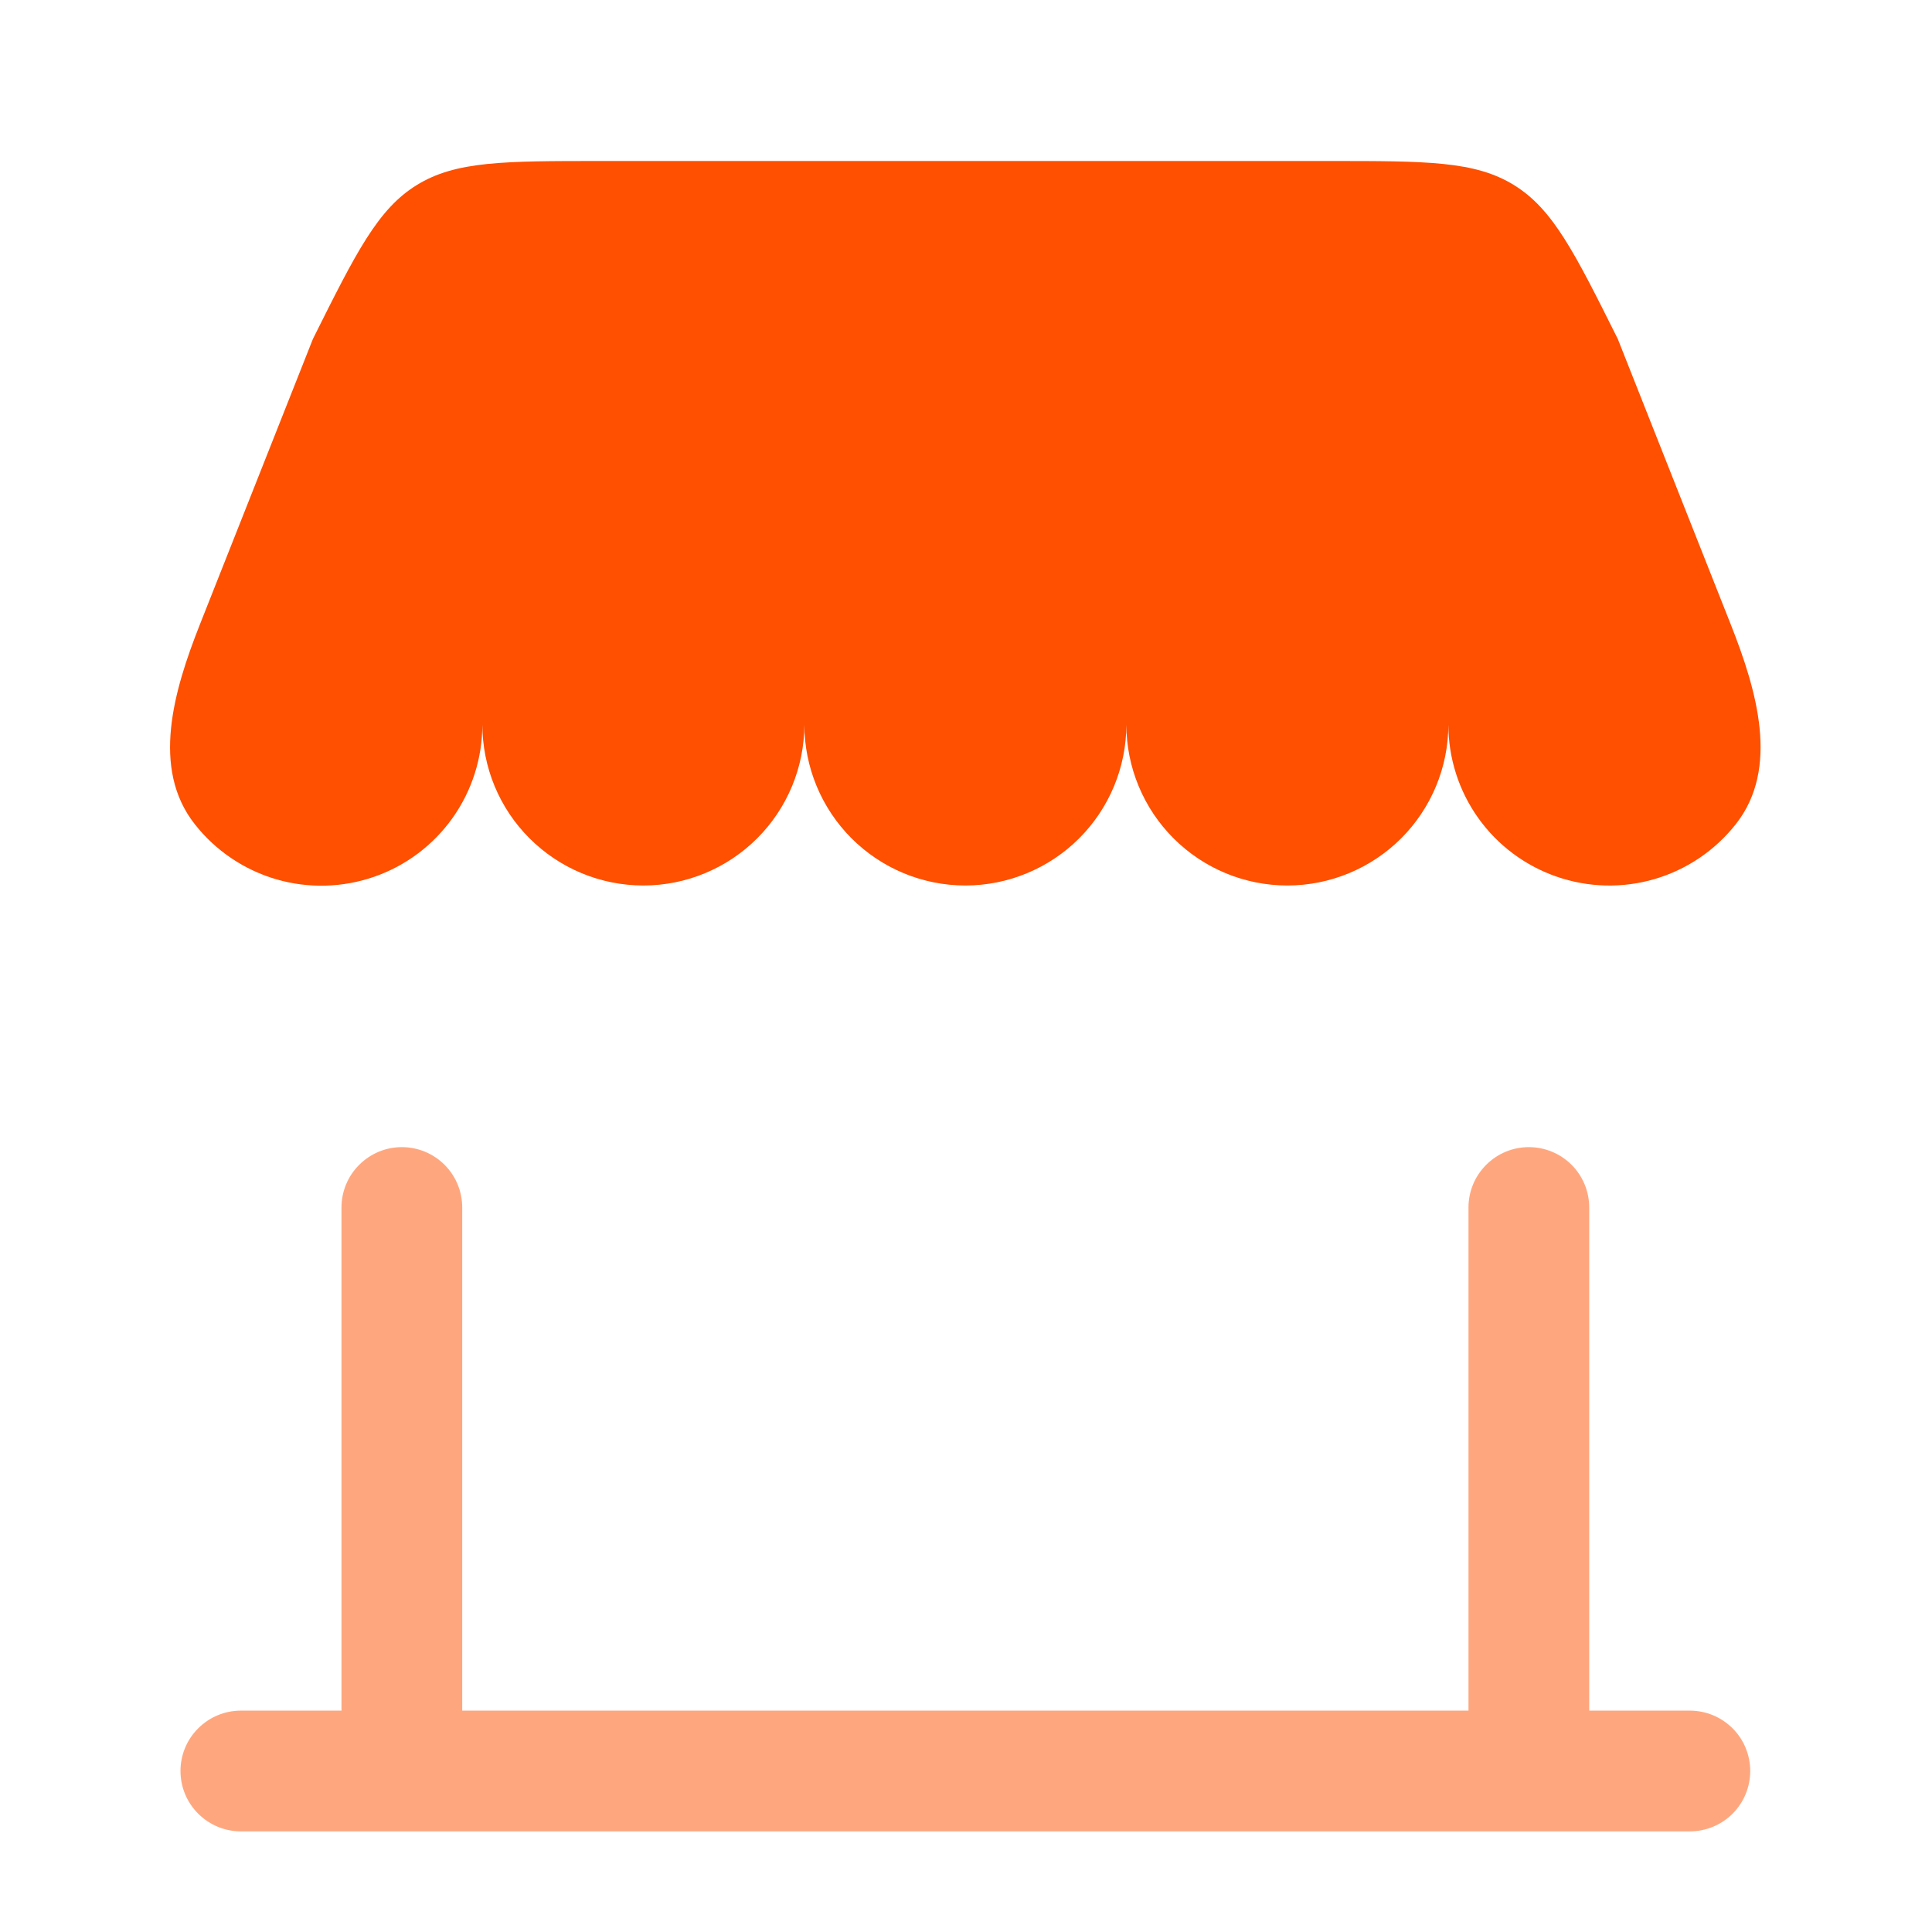
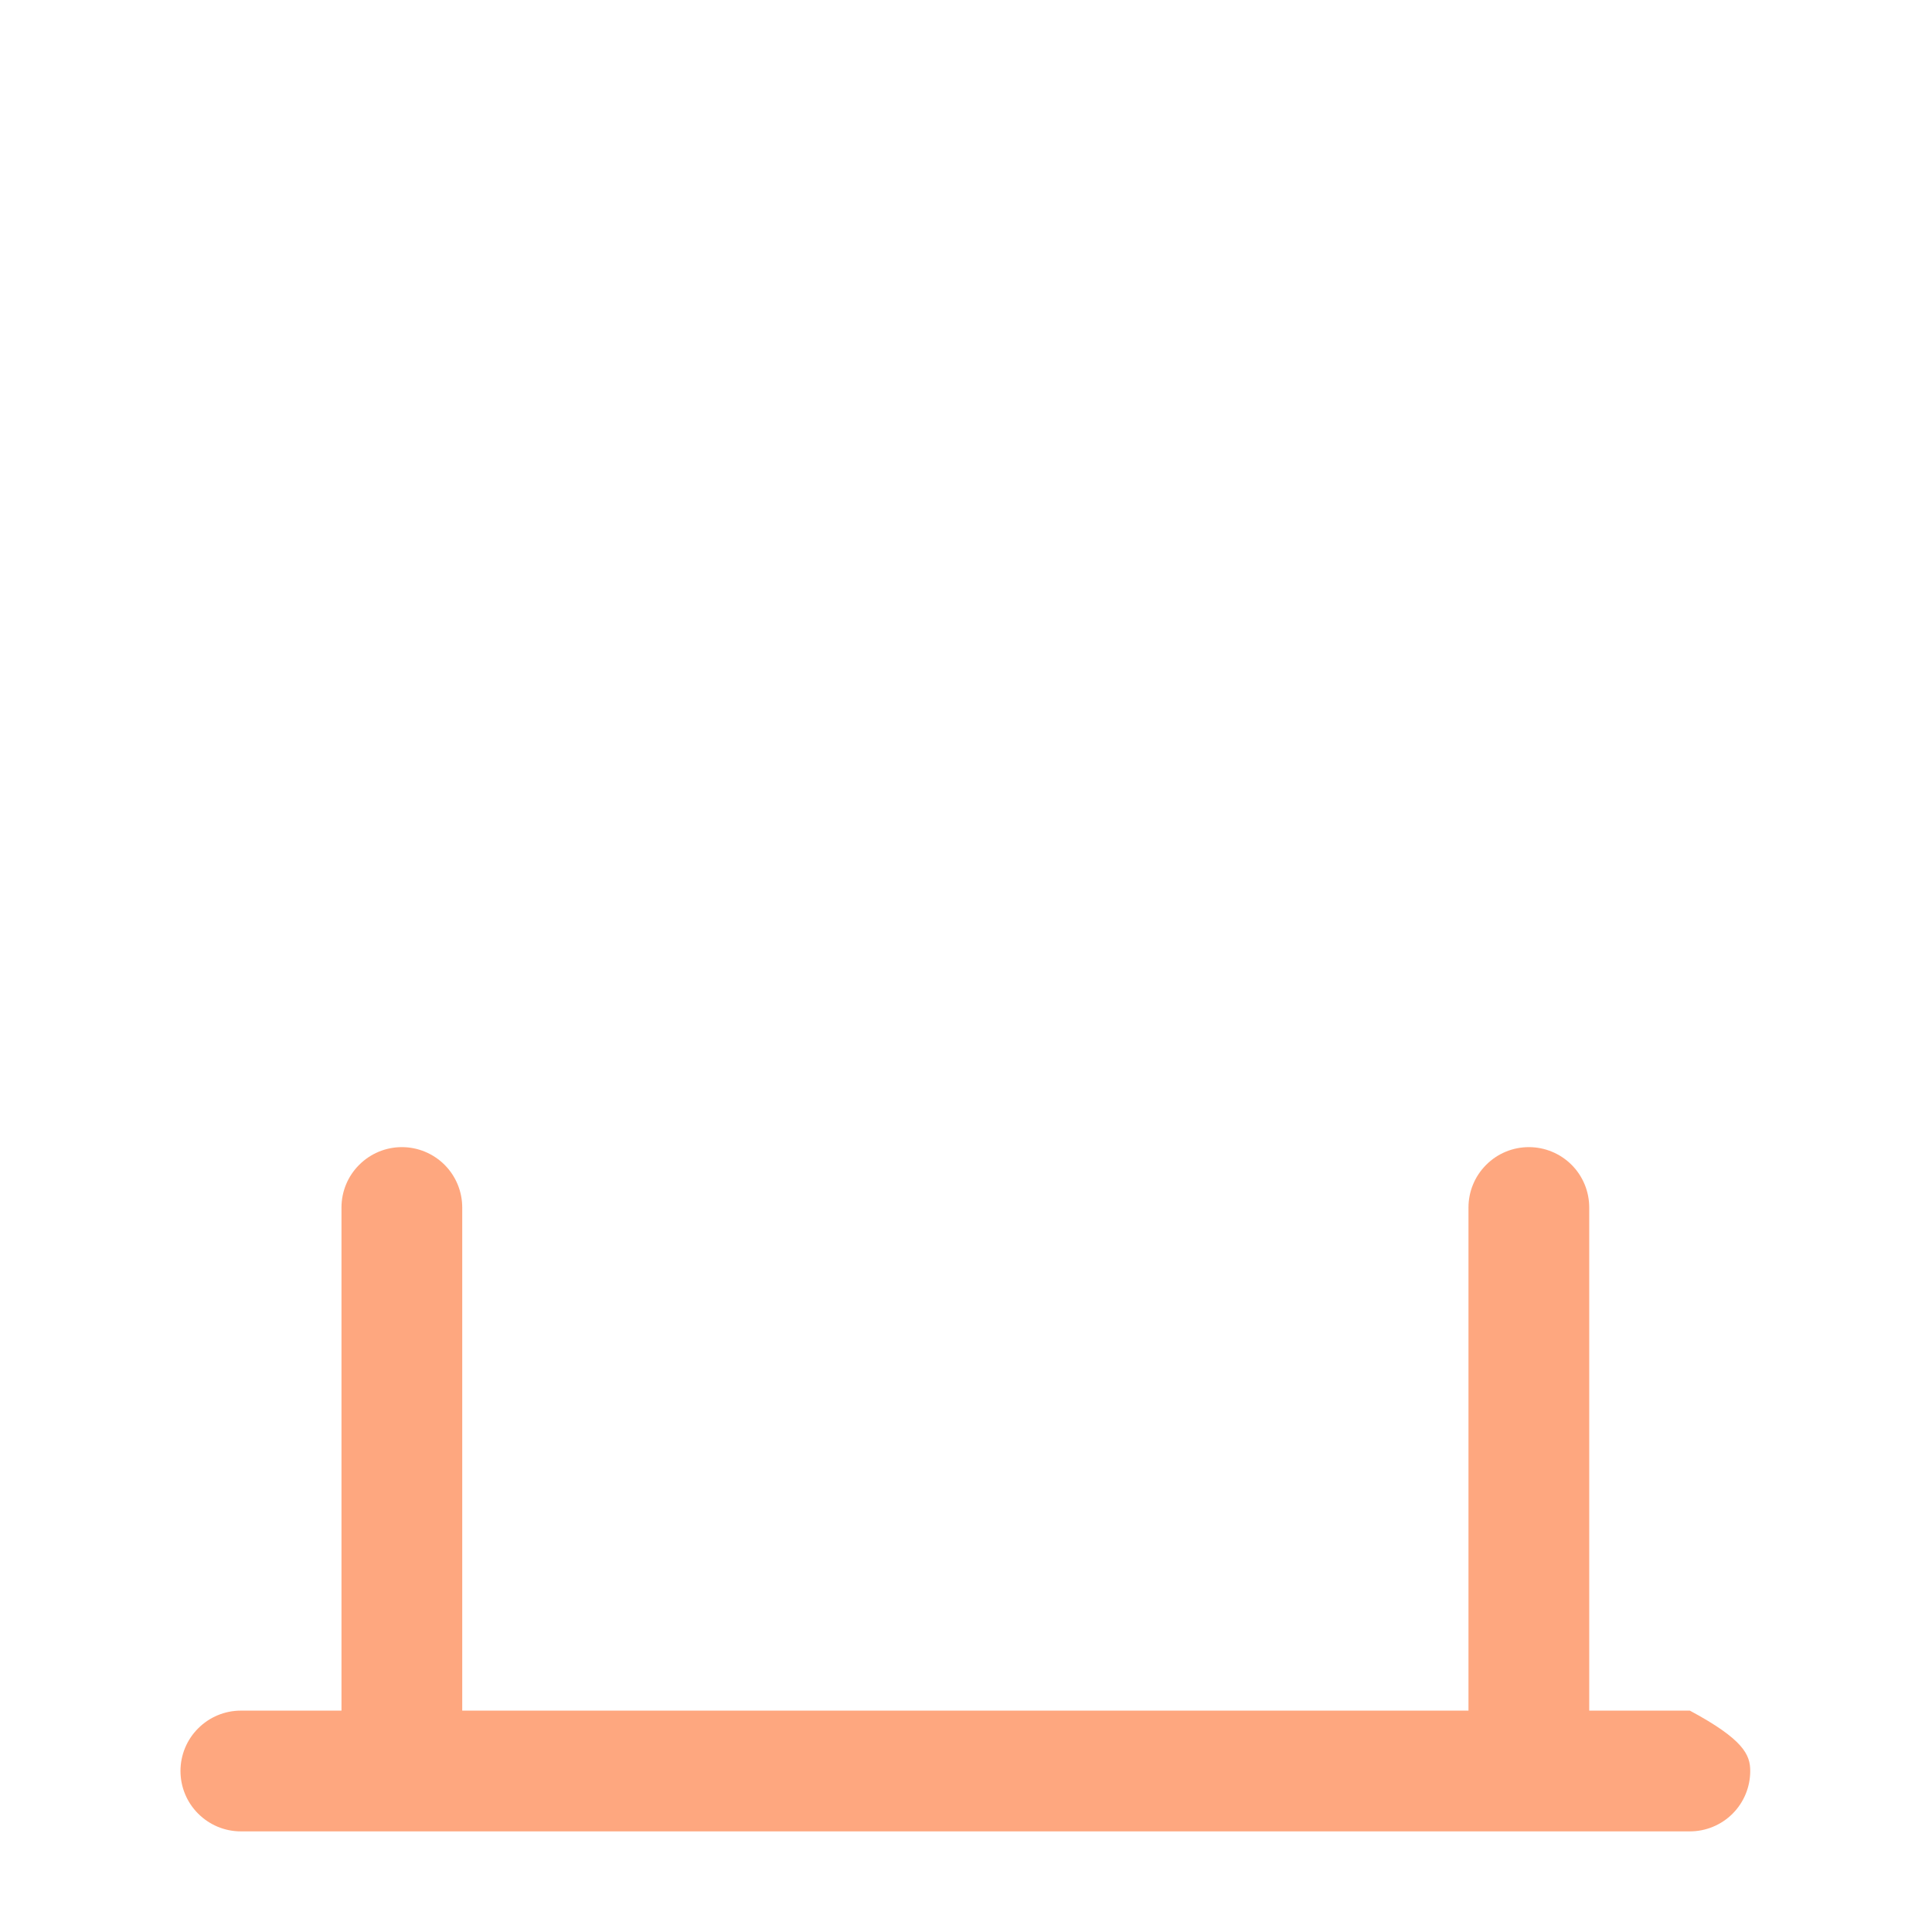
<svg xmlns="http://www.w3.org/2000/svg" width="24" height="24" viewBox="0 0 24 24" fill="none">
-   <path opacity="0.5" d="M18.992 14.25C19.191 14.25 19.382 14.329 19.523 14.47C19.663 14.61 19.742 14.801 19.742 15V21.25H20.992C21.191 21.25 21.382 21.329 21.523 21.47C21.663 21.61 21.742 21.801 21.742 22C21.742 22.199 21.663 22.39 21.523 22.53C21.382 22.671 21.191 22.75 20.992 22.75H2.992C2.793 22.75 2.603 22.671 2.462 22.53C2.321 22.39 2.242 22.199 2.242 22C2.242 21.801 2.321 21.61 2.462 21.47C2.603 21.329 2.793 21.25 2.992 21.25H4.242V15C4.242 14.801 4.321 14.61 4.462 14.47C4.603 14.329 4.793 14.25 4.992 14.25C5.191 14.25 5.382 14.329 5.523 14.47C5.663 14.61 5.742 14.801 5.742 15V21.25H18.242V15C18.242 14.801 18.321 14.61 18.462 14.47C18.602 14.329 18.793 14.25 18.992 14.25Z" fill="#FE5000" />
-   <path d="M16.52 2H7.464C6.261 2 5.66 2 5.177 2.299C4.693 2.597 4.424 3.135 3.887 4.211L2.482 7.76C2.158 8.58 1.874 9.546 2.42 10.239C2.677 10.566 3.03 10.805 3.429 10.922C3.828 11.039 4.254 11.028 4.647 10.892C5.04 10.756 5.381 10.5 5.622 10.161C5.863 9.822 5.992 9.416 5.992 9C5.992 9.53 6.202 10.039 6.578 10.414C6.953 10.789 7.461 11 7.992 11C8.522 11 9.031 10.789 9.406 10.414C9.781 10.039 9.992 9.53 9.992 9C9.992 9.53 10.203 10.039 10.578 10.414C10.953 10.789 11.461 11 11.992 11C12.522 11 13.031 10.789 13.406 10.414C13.781 10.039 13.992 9.53 13.992 9C13.992 9.53 14.203 10.039 14.578 10.414C14.953 10.789 15.461 11 15.992 11C16.522 11 17.031 10.789 17.406 10.414C17.781 10.039 17.992 9.53 17.992 9C17.992 9.416 18.121 9.821 18.362 10.16C18.603 10.499 18.944 10.754 19.337 10.89C19.729 11.026 20.155 11.037 20.554 10.92C20.953 10.803 21.305 10.565 21.563 10.238C22.109 9.545 21.825 8.579 21.501 7.759L20.097 4.211C19.56 3.135 19.291 2.597 18.807 2.299C18.324 2 17.723 2 16.52 2Z" fill="#FE5000" />
+   <path opacity="0.5" d="M18.992 14.25C19.191 14.25 19.382 14.329 19.523 14.47C19.663 14.61 19.742 14.801 19.742 15V21.25H20.992C21.663 21.61 21.742 21.801 21.742 22C21.742 22.199 21.663 22.39 21.523 22.53C21.382 22.671 21.191 22.75 20.992 22.75H2.992C2.793 22.75 2.603 22.671 2.462 22.53C2.321 22.39 2.242 22.199 2.242 22C2.242 21.801 2.321 21.61 2.462 21.47C2.603 21.329 2.793 21.25 2.992 21.25H4.242V15C4.242 14.801 4.321 14.61 4.462 14.47C4.603 14.329 4.793 14.25 4.992 14.25C5.191 14.25 5.382 14.329 5.523 14.47C5.663 14.61 5.742 14.801 5.742 15V21.25H18.242V15C18.242 14.801 18.321 14.61 18.462 14.47C18.602 14.329 18.793 14.25 18.992 14.25Z" fill="#FE5000" />
</svg>